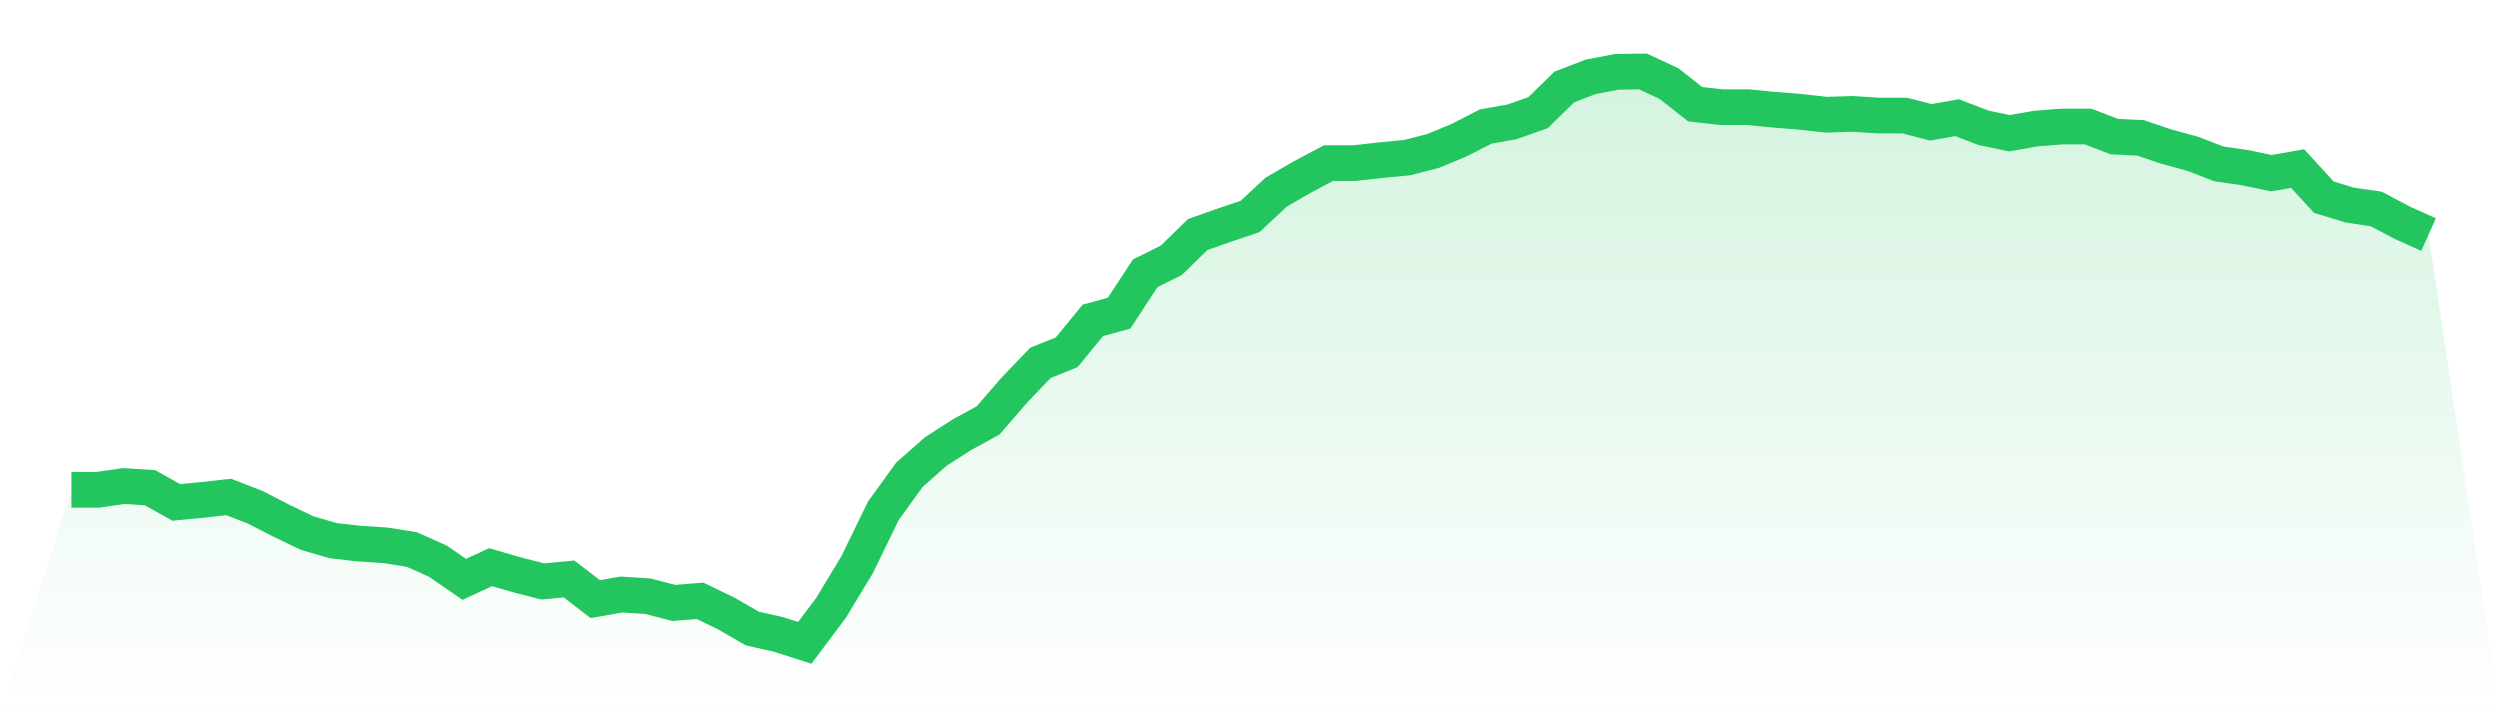
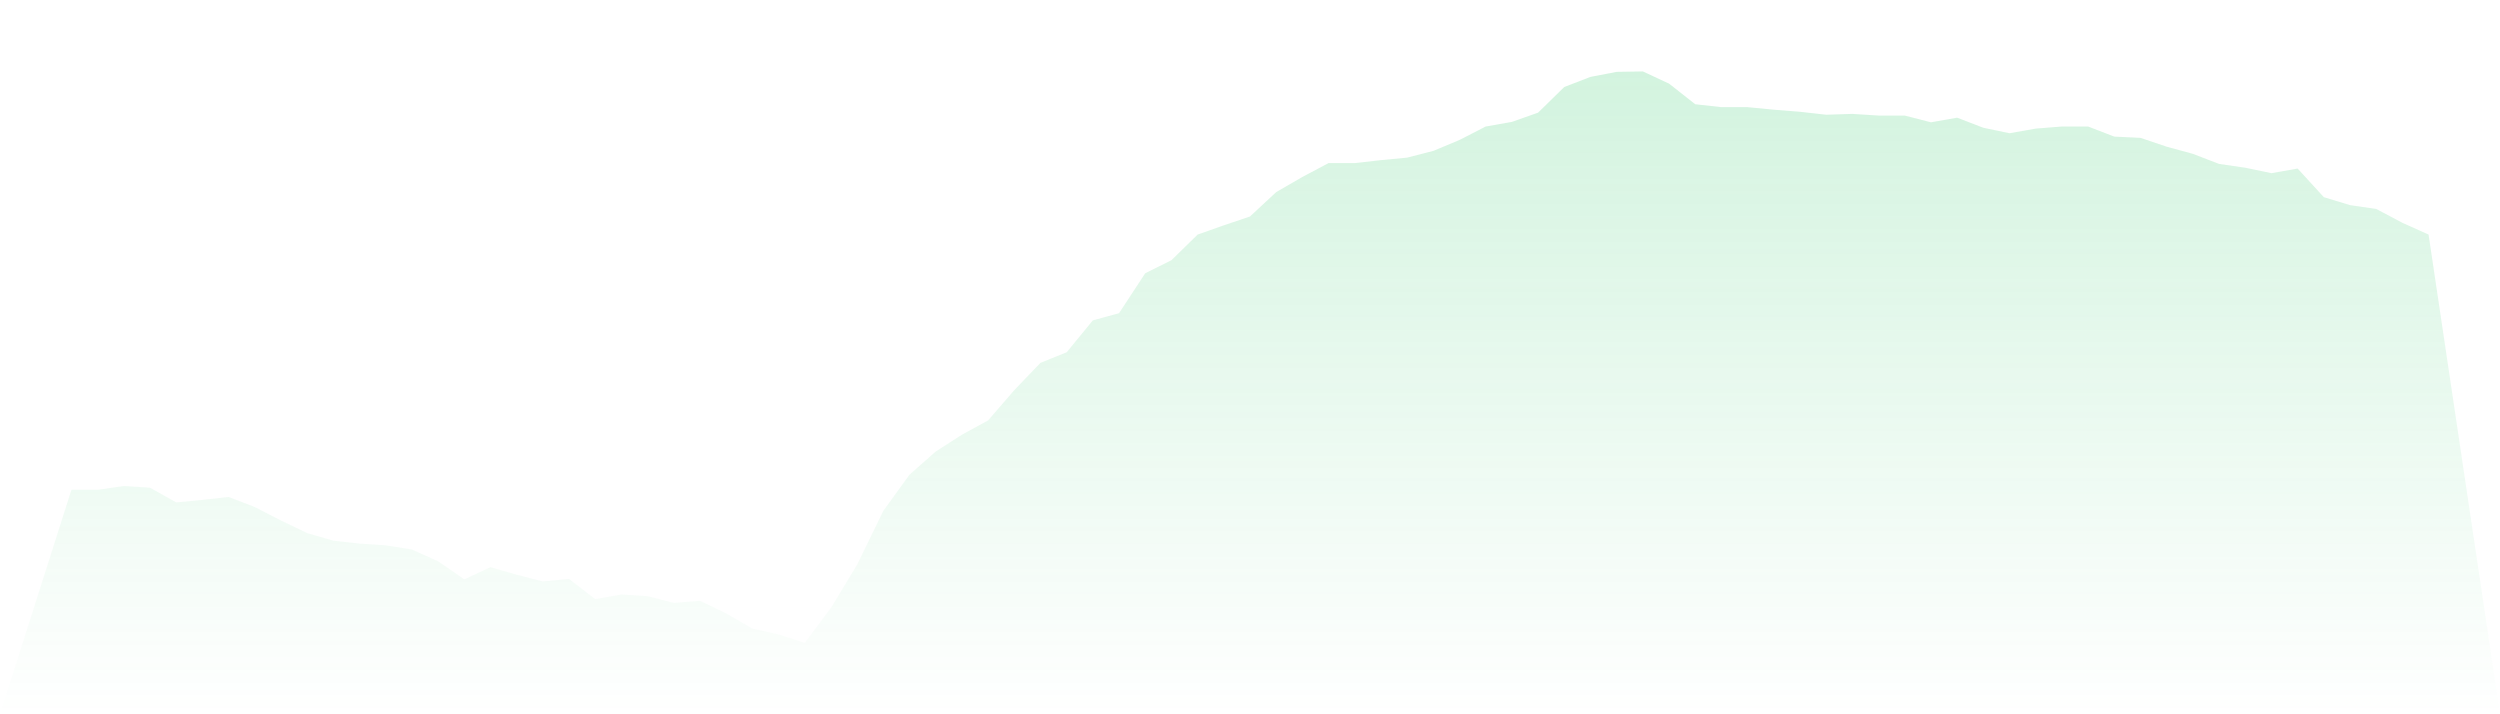
<svg xmlns="http://www.w3.org/2000/svg" viewBox="0 0 140 40">
  <defs>
    <linearGradient id="gradient" x1="0" x2="0" y1="0" y2="1">
      <stop offset="0%" stop-color="#22c55e" stop-opacity="0.2" />
      <stop offset="100%" stop-color="#22c55e" stop-opacity="0" />
    </linearGradient>
  </defs>
  <path d="M4,27.429 L4,27.429 L5.467,27.429 L6.933,27.217 L8.4,27.311 L9.867,28.135 L11.333,27.994 L12.8,27.829 L14.267,28.394 L15.733,29.148 L17.2,29.854 L18.667,30.278 L20.133,30.443 L21.6,30.537 L23.067,30.773 L24.533,31.432 L26,32.444 L27.467,31.762 L28.933,32.185 L30.4,32.562 L31.867,32.421 L33.333,33.551 L34.8,33.292 L36.267,33.386 L37.733,33.763 L39.2,33.645 L40.667,34.352 L42.133,35.199 L43.6,35.529 L45.067,36 L46.533,34.046 L48,31.62 L49.467,28.606 L50.933,26.581 L52.4,25.286 L53.867,24.344 L55.333,23.544 L56.8,21.848 L58.267,20.318 L59.733,19.729 L61.2,17.94 L62.667,17.539 L64.133,15.302 L65.6,14.572 L67.067,13.136 L68.533,12.618 L70,12.124 L71.467,10.758 L72.933,9.91 L74.4,9.133 L75.867,9.133 L77.333,8.968 L78.8,8.827 L80.267,8.45 L81.733,7.838 L83.2,7.085 L84.667,6.826 L86.133,6.308 L87.6,4.871 L89.067,4.306 L90.533,4.024 L92,4 L93.467,4.683 L94.933,5.837 L96.4,6.001 L97.867,6.001 L99.333,6.143 L100.8,6.26 L102.267,6.425 L103.733,6.378 L105.2,6.472 L106.667,6.472 L108.133,6.849 L109.6,6.59 L111.067,7.155 L112.533,7.461 L114,7.202 L115.467,7.085 L116.933,7.085 L118.4,7.65 L119.867,7.72 L121.333,8.215 L122.8,8.615 L124.267,9.18 L125.733,9.392 L127.2,9.698 L128.667,9.439 L130.133,11.04 L131.6,11.488 L133.067,11.7 L134.533,12.477 L136,13.136 L140,40 L0,40 z" fill="url(#gradient)" />
-   <path d="M4,27.429 L4,27.429 L5.467,27.429 L6.933,27.217 L8.4,27.311 L9.867,28.135 L11.333,27.994 L12.8,27.829 L14.267,28.394 L15.733,29.148 L17.2,29.854 L18.667,30.278 L20.133,30.443 L21.6,30.537 L23.067,30.773 L24.533,31.432 L26,32.444 L27.467,31.762 L28.933,32.185 L30.4,32.562 L31.867,32.421 L33.333,33.551 L34.8,33.292 L36.267,33.386 L37.733,33.763 L39.2,33.645 L40.667,34.352 L42.133,35.199 L43.6,35.529 L45.067,36 L46.533,34.046 L48,31.62 L49.467,28.606 L50.933,26.581 L52.4,25.286 L53.867,24.344 L55.333,23.544 L56.8,21.848 L58.267,20.318 L59.733,19.729 L61.2,17.94 L62.667,17.539 L64.133,15.302 L65.6,14.572 L67.067,13.136 L68.533,12.618 L70,12.124 L71.467,10.758 L72.933,9.91 L74.4,9.133 L75.867,9.133 L77.333,8.968 L78.8,8.827 L80.267,8.45 L81.733,7.838 L83.2,7.085 L84.667,6.826 L86.133,6.308 L87.6,4.871 L89.067,4.306 L90.533,4.024 L92,4 L93.467,4.683 L94.933,5.837 L96.4,6.001 L97.867,6.001 L99.333,6.143 L100.8,6.26 L102.267,6.425 L103.733,6.378 L105.2,6.472 L106.667,6.472 L108.133,6.849 L109.6,6.59 L111.067,7.155 L112.533,7.461 L114,7.202 L115.467,7.085 L116.933,7.085 L118.4,7.65 L119.867,7.72 L121.333,8.215 L122.8,8.615 L124.267,9.18 L125.733,9.392 L127.2,9.698 L128.667,9.439 L130.133,11.04 L131.6,11.488 L133.067,11.7 L134.533,12.477 L136,13.136" fill="none" stroke="#22c55e" stroke-width="2" />
</svg>